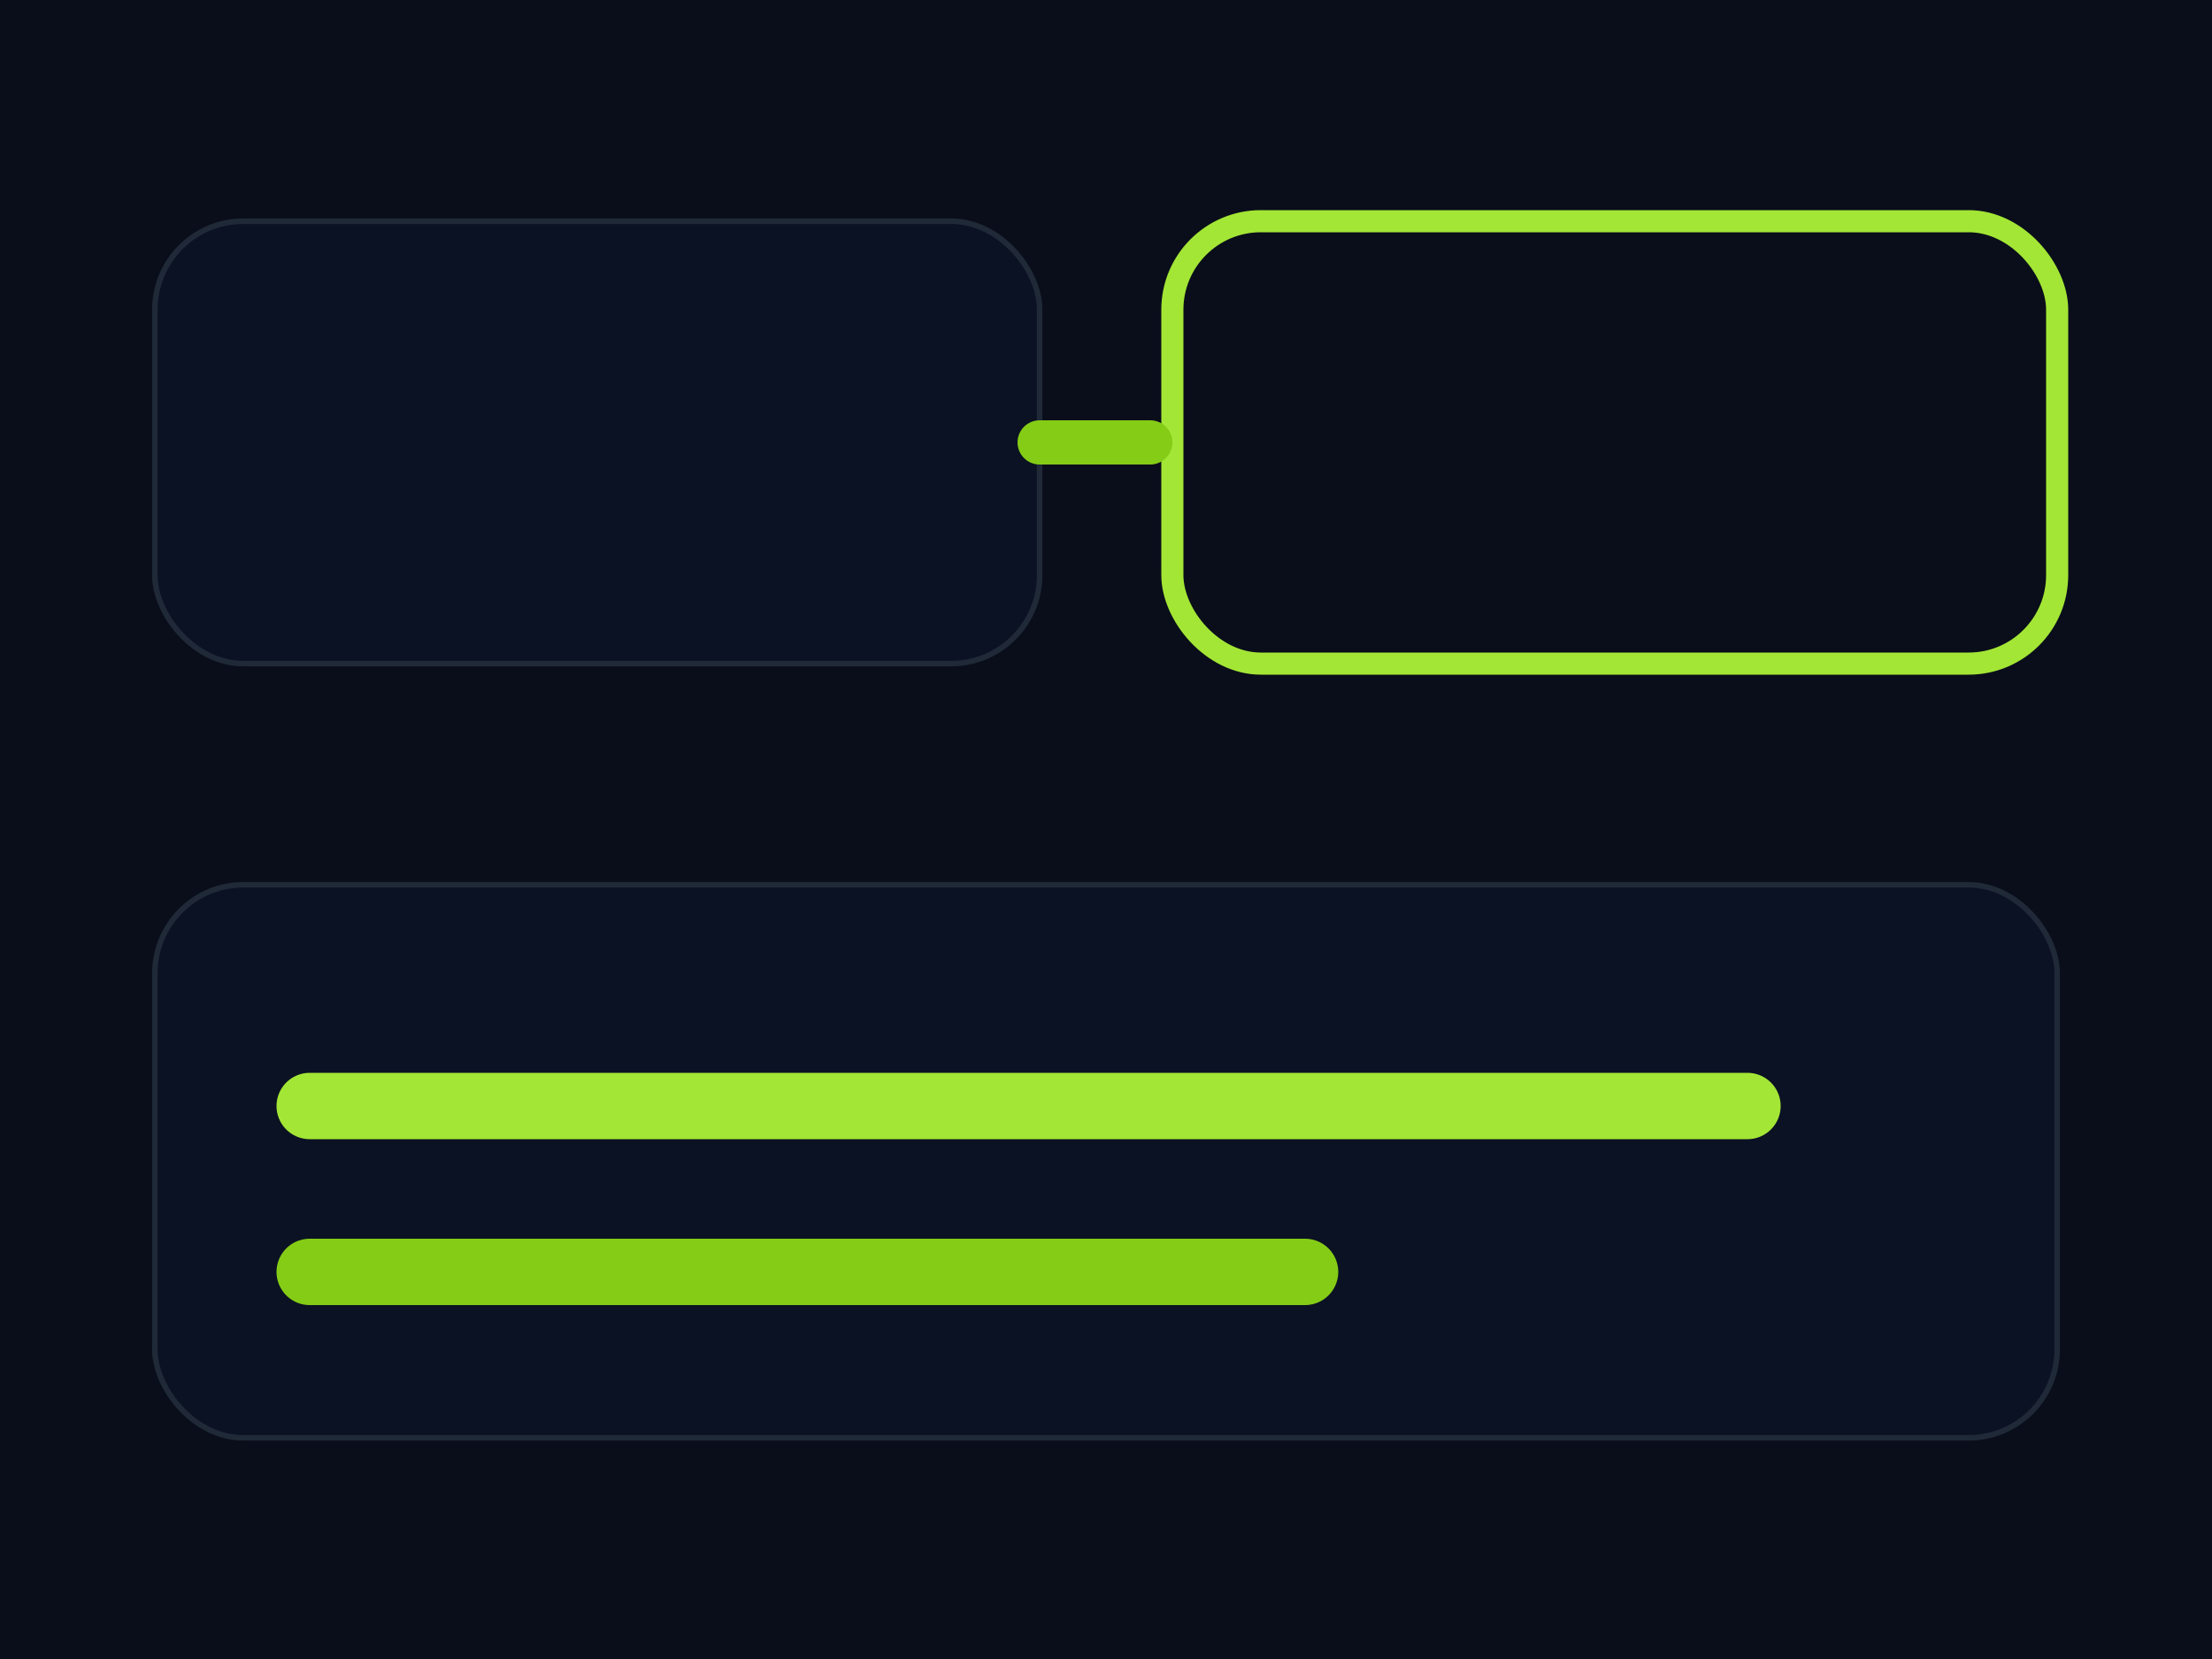
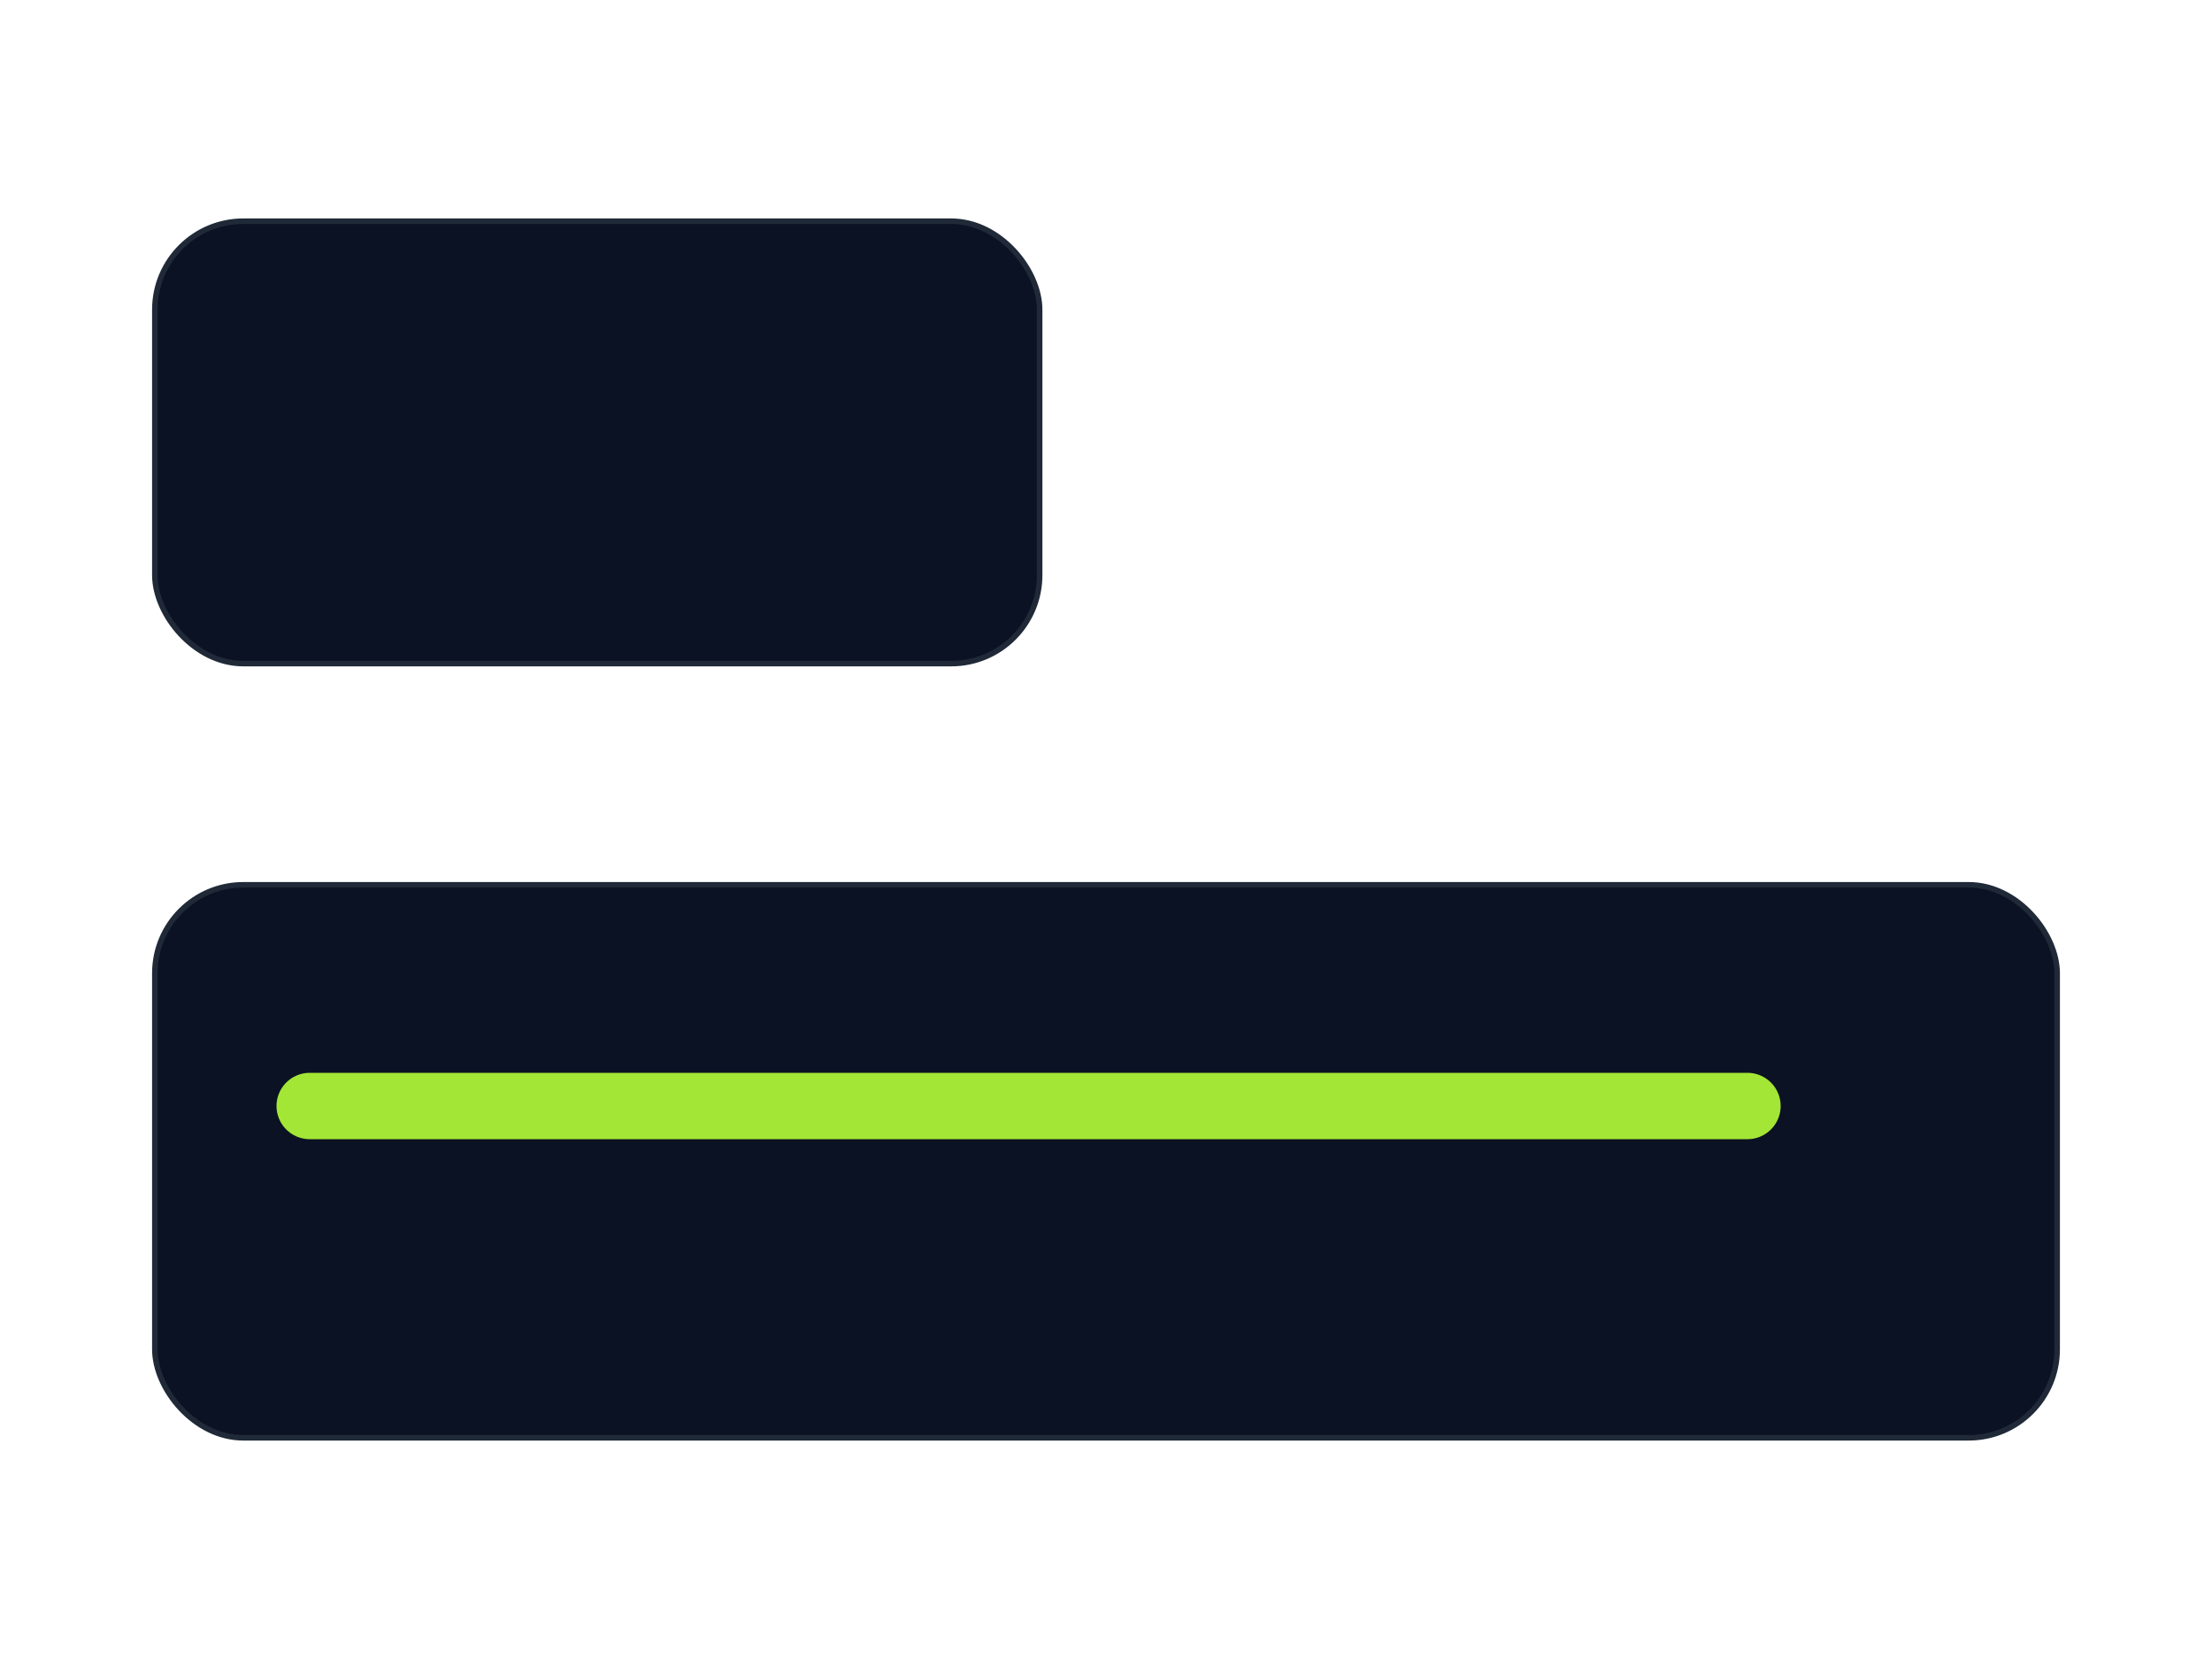
<svg xmlns="http://www.w3.org/2000/svg" viewBox="0 0 400 300">
-   <rect width="400" height="300" fill="#0A0E1A" />
  <rect x="28" y="40" width="160" height="80" rx="16" fill="#0B1223" stroke="#1F2937" />
-   <rect x="212" y="40" width="160" height="80" rx="16" fill="none" stroke="#A3E635" stroke-width="4" />
-   <path d="M188 80h20" stroke="#84CC16" stroke-width="8" stroke-linecap="round" />
  <rect x="28" y="160" width="344" height="100" rx="16" fill="#0B1223" stroke="#1F2937" />
  <path d="M56 200h260" stroke="#A3E635" stroke-width="12" stroke-linecap="round" />
-   <path d="M56 230h180" stroke="#84CC16" stroke-width="12" stroke-linecap="round" />
</svg>